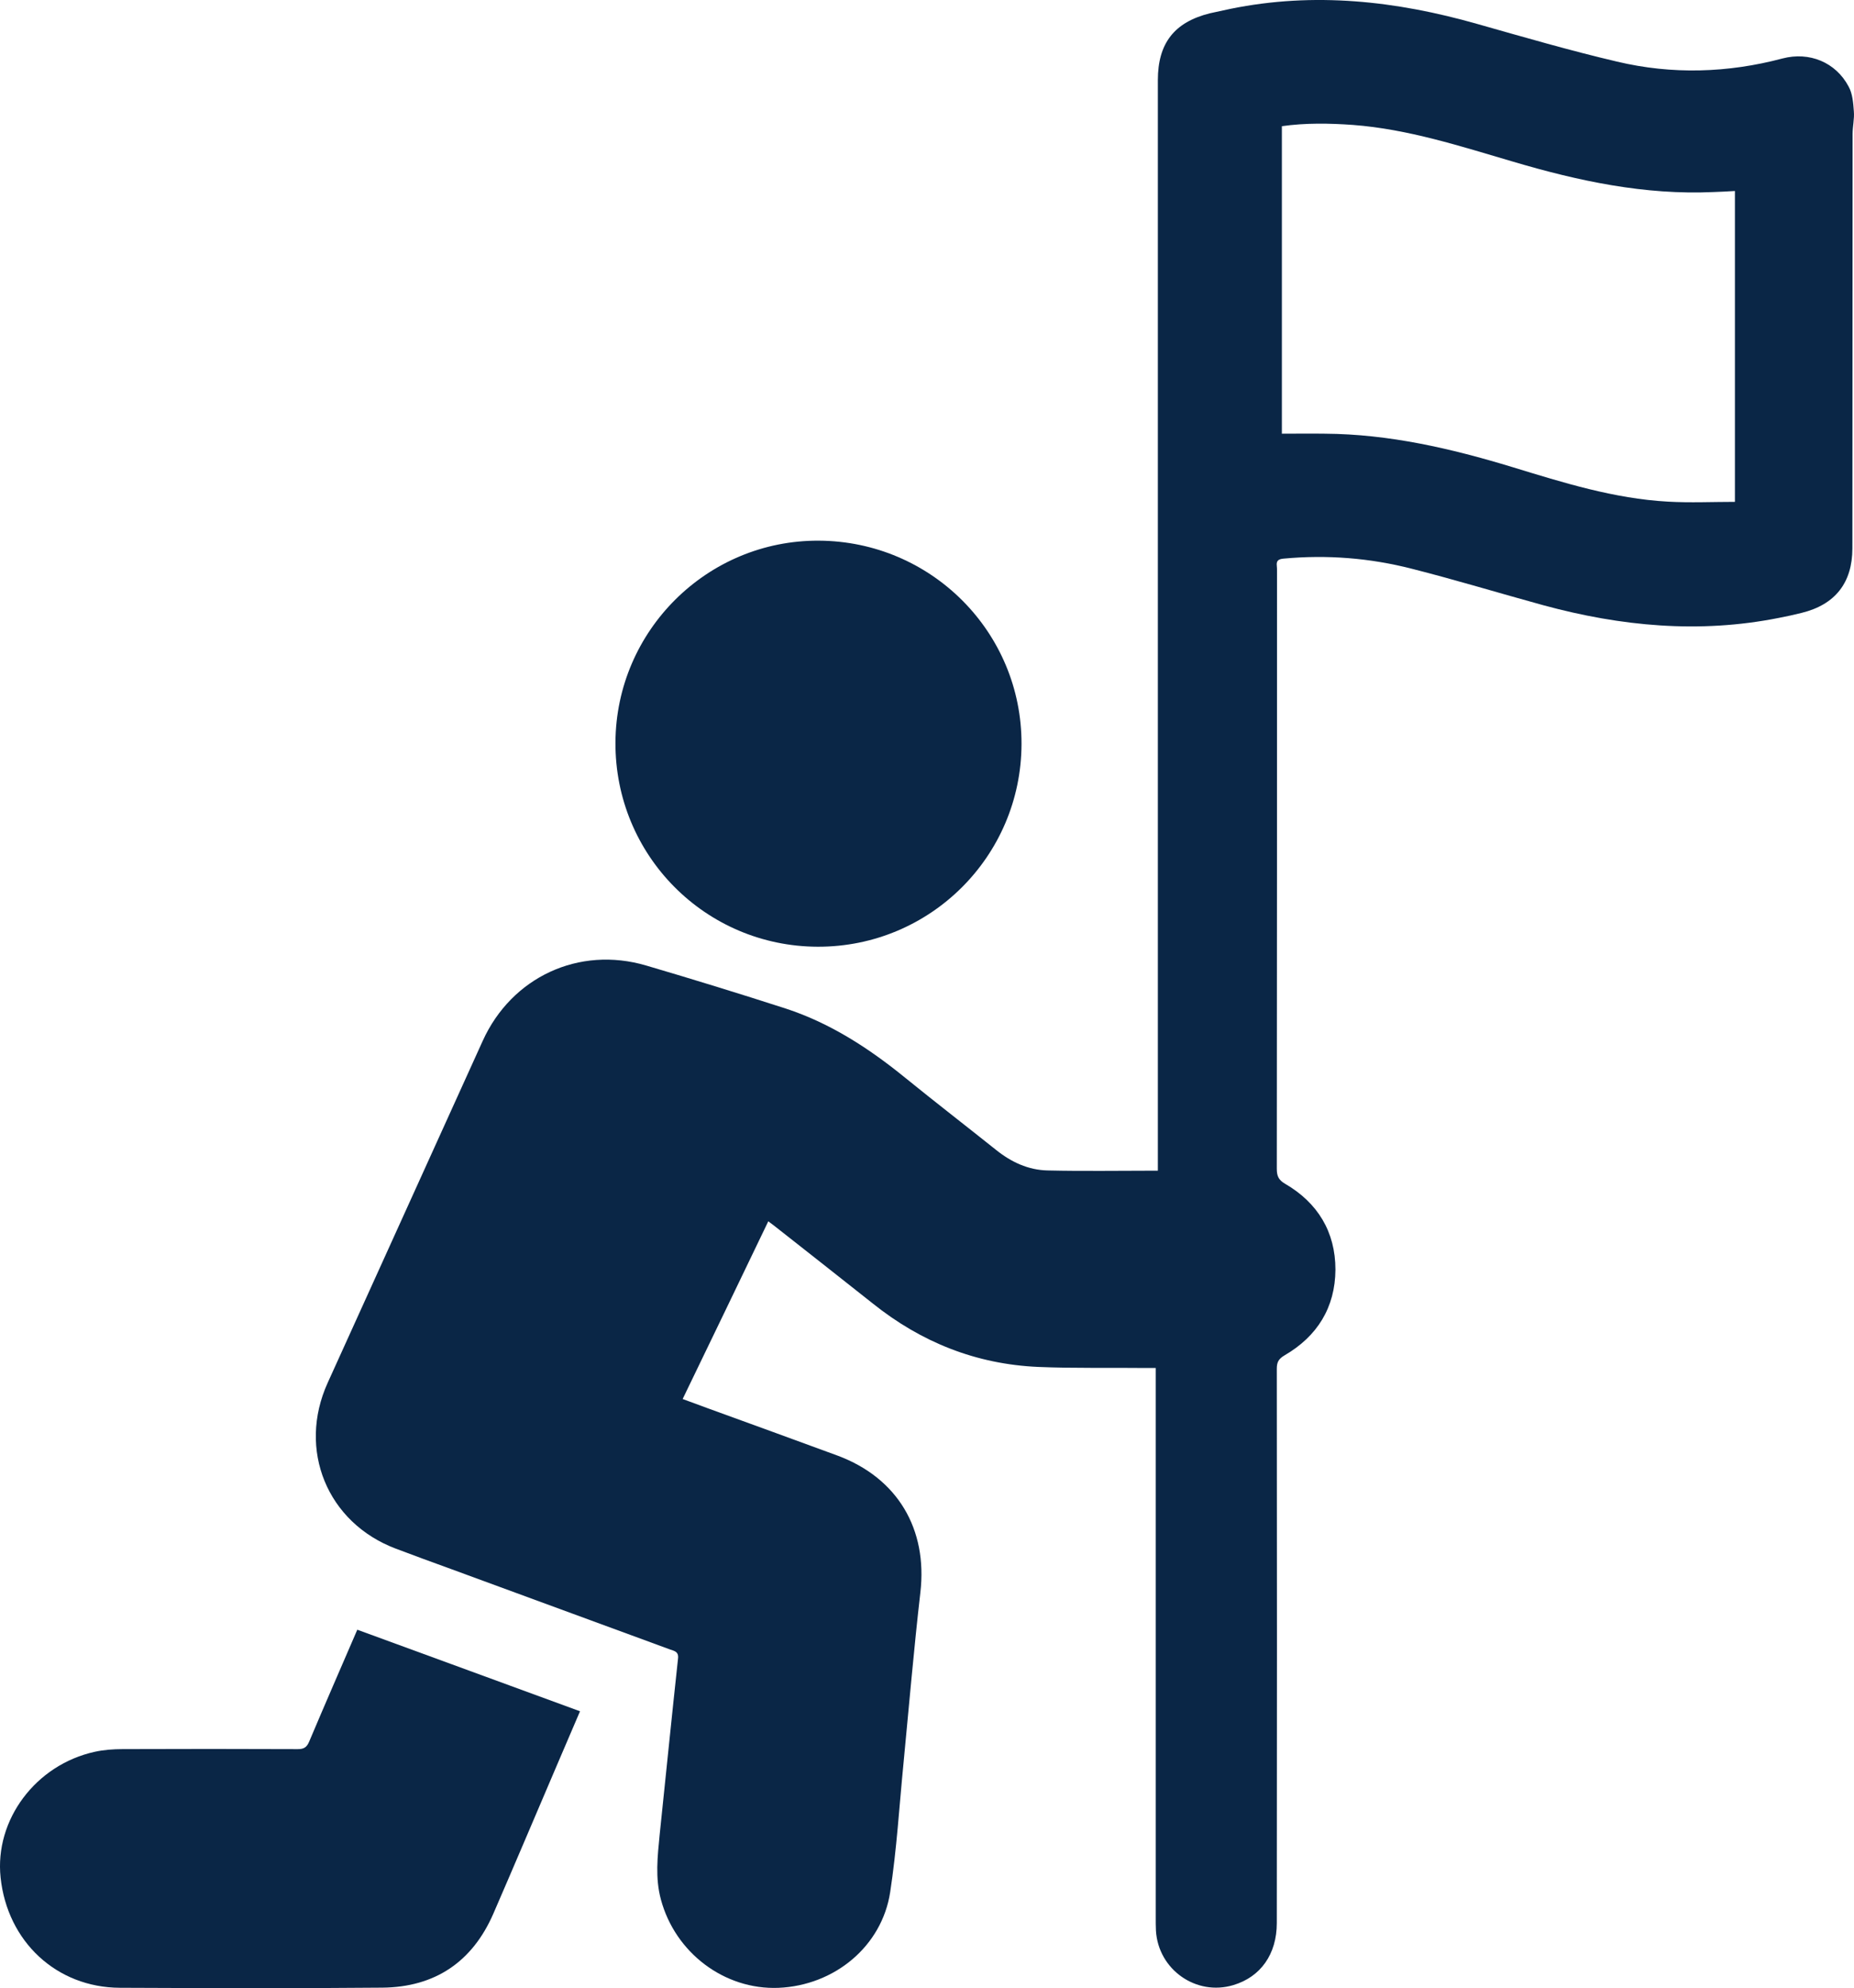
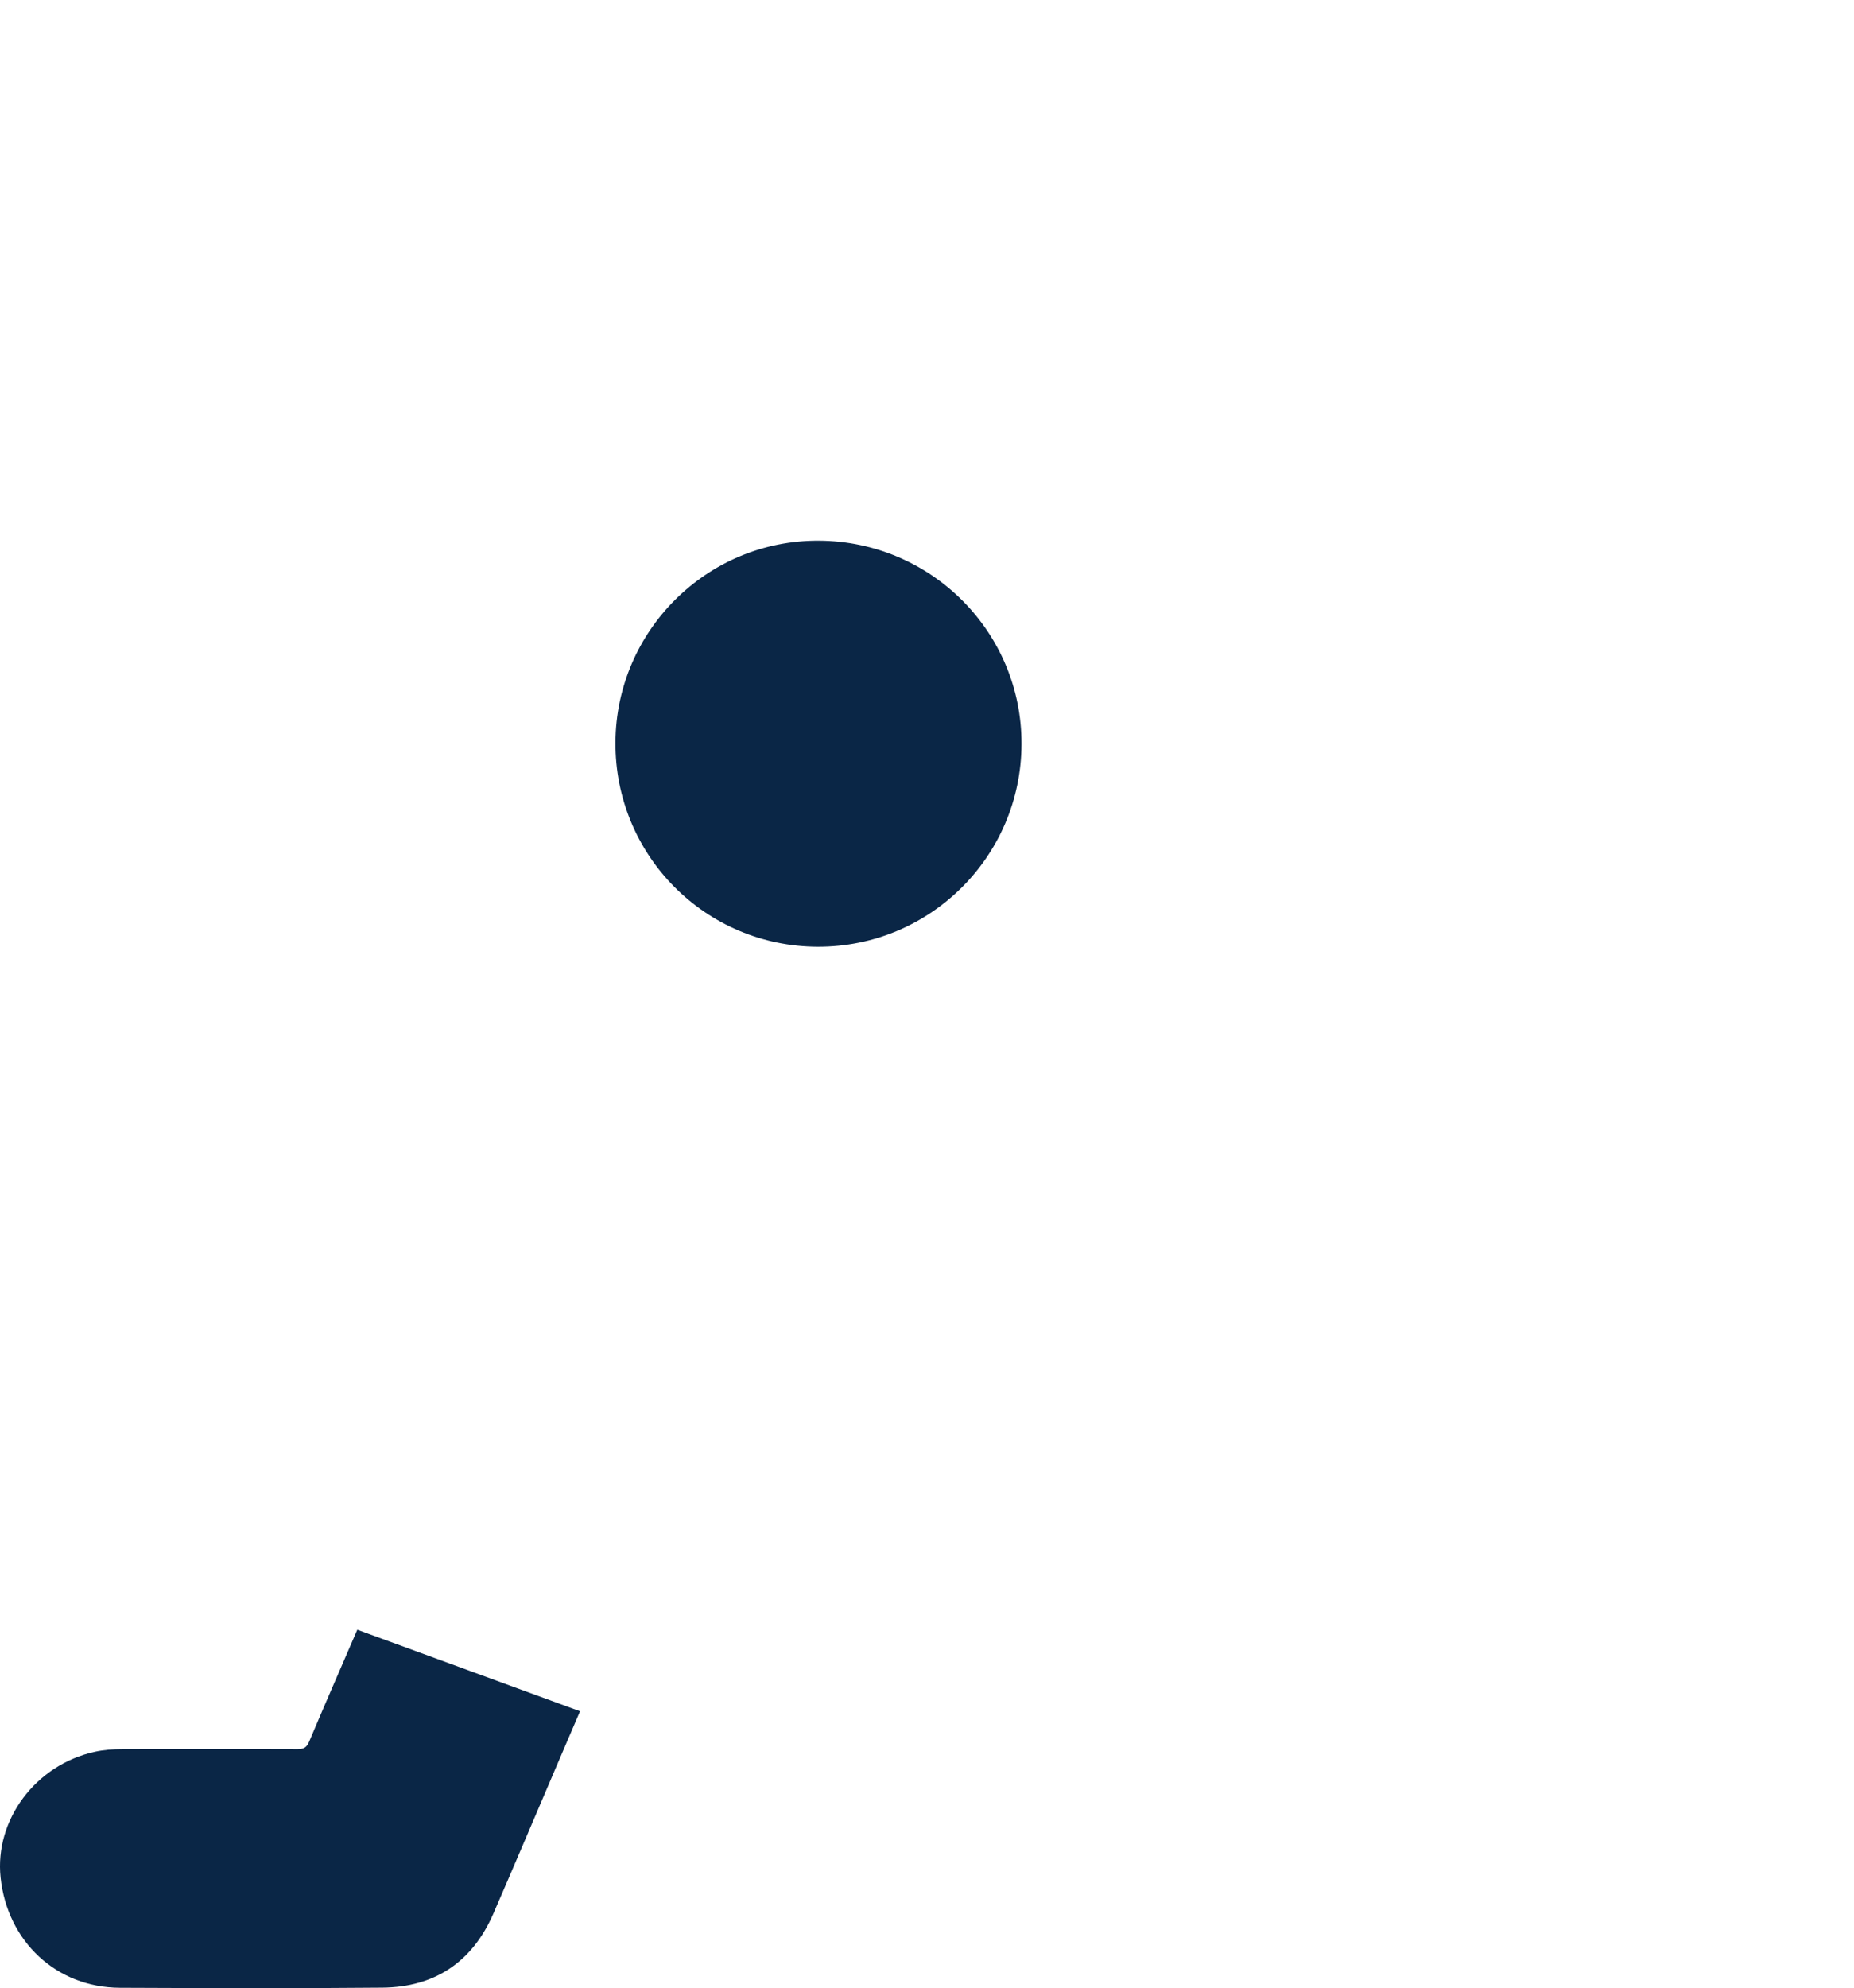
<svg xmlns="http://www.w3.org/2000/svg" id="Layer_2" viewBox="0 0 359.247 385">
  <defs>
    <style>
      .cls-1 {
        fill: #0a2646;
      }
    </style>
  </defs>
  <g id="Layer_1-2" data-name="Layer_1">
    <g>
-       <path class="cls-1" d="M358.2,16.753c-2.493-4.7-7.602-6.784-12.792-5.436-10.625,2.82-21.415,3.147-32.081.613-9.073-2.125-18.065-4.741-27.015-7.274-15.775-4.496-31.673-6.253-47.898-2.943-1.308.286-2.657.572-3.964.858-6.907,1.716-10.094,5.803-10.094,12.955v211.168c-7.316,0-14.345.123-21.374-.041-3.761-.082-7.071-1.635-10.013-4.005-5.844-4.659-11.77-9.236-17.614-13.977-6.989-5.681-14.468-10.544-23.091-13.364-8.991-2.902-18.023-5.681-27.055-8.337-13.037-3.842-26.075,2.248-31.673,14.59-10.013,22.069-20.026,44.138-30.039,66.207-5.885,12.956-.123,27.096,13.2,32.123,3.556,1.349,7.152,2.656,10.749,3.964,14.14,5.19,28.281,10.381,42.421,15.571.818.286,1.676.409,1.513,1.758-1.226,11.362-2.371,22.723-3.556,34.084-.408,4.21-.899,8.378.245,12.588,2.779,10.299,12.302,17.492,22.764,17.083,10.871-.45,20.066-8.051,21.66-18.555,1.267-8.255,1.758-16.592,2.575-24.888,1.063-11.035,2.002-22.07,3.27-33.104,1.43-12.301-4.414-22.192-16.062-26.524-8.296-3.065-16.592-6.048-24.889-9.073-1.676-.613-3.311-1.226-5.109-1.88,5.599-11.566,11.075-22.927,16.593-34.411.49.368.817.613,1.144.858,6.334,4.986,12.751,10.013,19.086,15.04,9.4,7.52,20.025,11.77,32.082,12.301,6.825.286,13.732.123,20.597.204h2.166v106.422c0,.859,0,1.717.041,2.534.45,7.561,7.806,12.71,14.999,10.544,5.313-1.594,8.419-6.008,8.419-12.016.041-35.801.041-71.561,0-107.321,0-1.267.327-1.921,1.513-2.616,6.334-3.678,9.808-9.277,9.849-16.593,0-7.315-3.433-12.955-9.767-16.634-1.267-.736-1.594-1.512-1.594-2.901.041-38.58.041-77.16.041-115.74,0-.327,0-.695-.041-1.022-.123-1.022.368-1.308,1.349-1.39,8.378-.776,16.674-.122,24.807,1.962,8.541,2.166,17.002,4.741,25.502,7.07,15.039,4.087,30.201,5.517,45.609,2.452,1.512-.286,2.983-.613,4.455-.981,6.457-1.594,9.808-5.803,9.808-12.506.041-26.728,0-53.497.041-80.225,0-1.471.368-2.942.245-4.373-.123-1.635-.245-3.433-1.022-4.822ZM336.172,97.183c-4.332,0-8.664.204-12.955-.041-10.422-.572-20.312-3.678-30.202-6.702-11.852-3.596-23.826-6.375-36.291-6.457-2.738-.041-5.476,0-8.337,0V24.437c4.578-.654,9.195-.572,13.773-.245,10.707.817,20.842,4.128,31.019,7.111,12.71,3.76,25.543,6.498,38.866,5.885,1.349-.041,2.698-.122,4.128-.204v60.199Z" />
      <path class="cls-1" d="M69.233,315.588c7.313,2.674,14.484,5.295,21.653,7.919,7.117,2.605,14.233,5.213,21.503,7.875-1.54,3.592-3.02,7.043-4.498,10.495-4.093,9.562-8.144,19.142-12.289,28.68-4.075,9.377-11.351,14.251-21.515,14.345-16.95.156-33.902.096-50.853.025-12.276-.052-21.81-8.939-23.119-21.352-1.178-11.164,6.787-21.837,18.26-24.35,1.742-.382,3.57-.509,5.36-.516,11.319-.045,22.639-.042,33.958.005,1.191.005,1.748-.353,2.217-1.463,3.062-7.248,6.21-14.459,9.322-21.663Z" />
      <path class="cls-1" d="M197.938,144.108c-.076,21.726-17.72,39.266-39.456,39.222-21.81-.044-39.345-17.734-39.226-39.574.118-21.646,17.798-39.169,39.407-39.058,21.796.112,39.35,17.727,39.274,39.41Z" />
    </g>
  </g>
</svg>